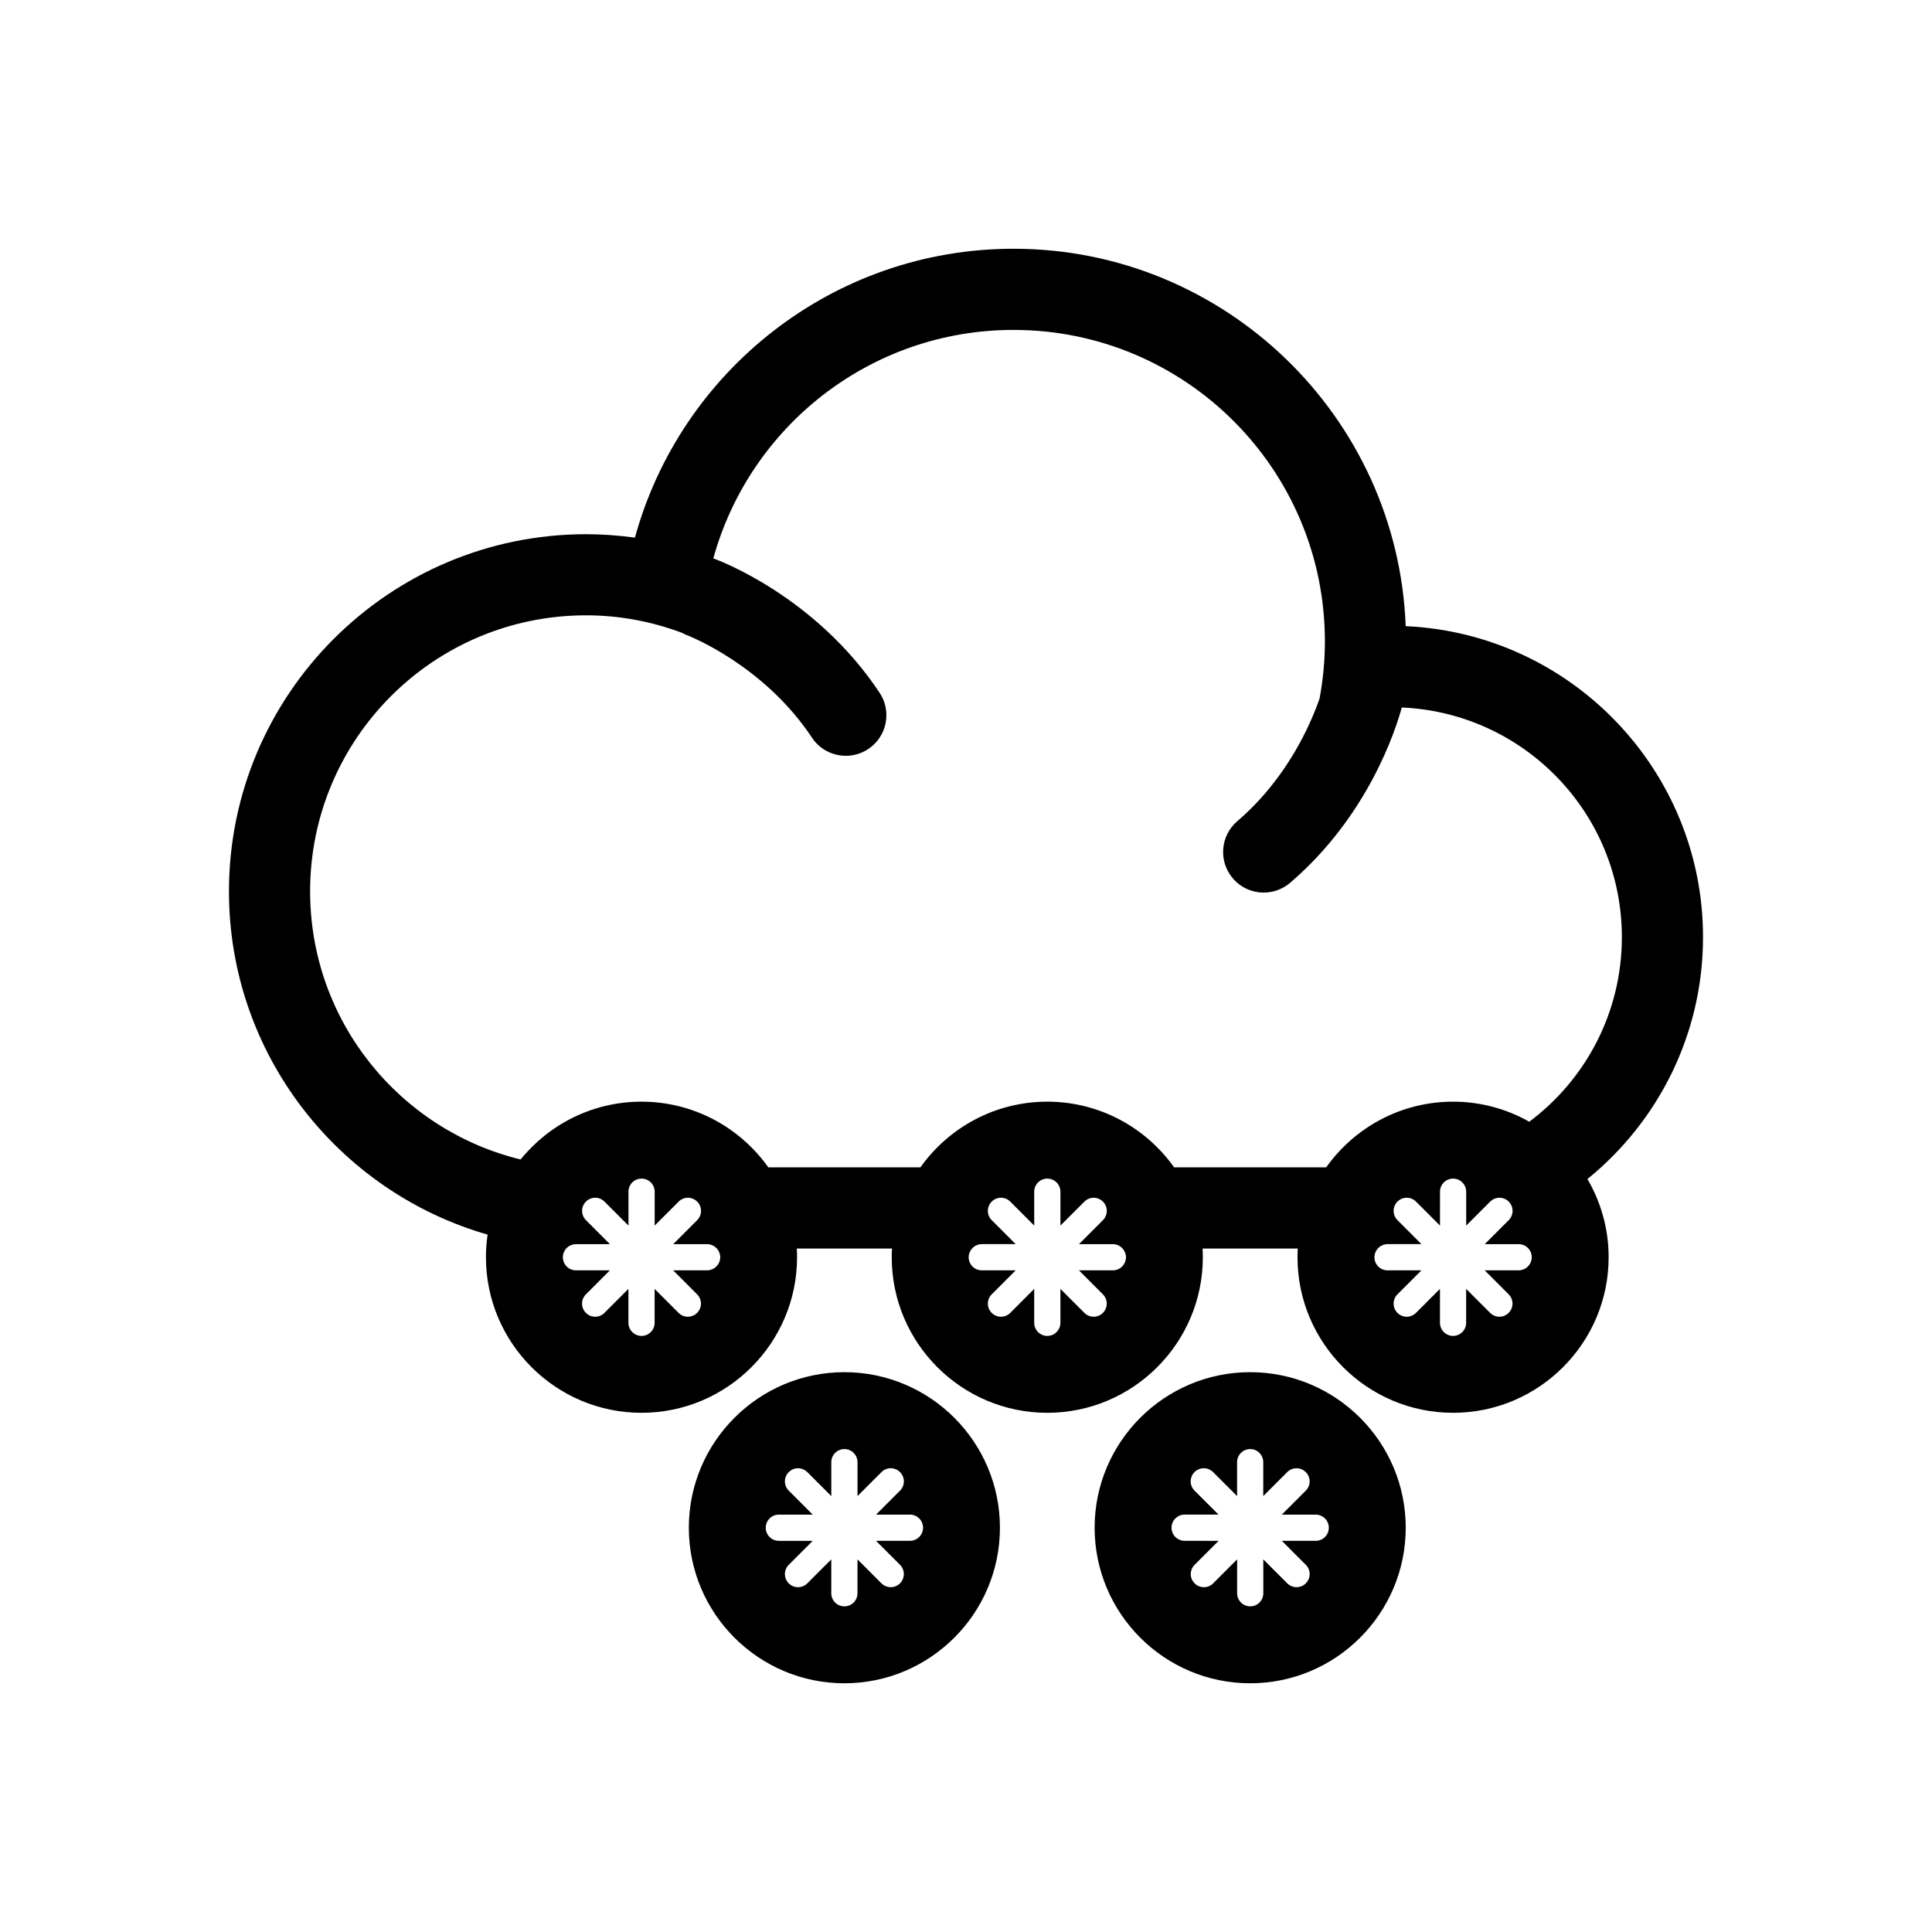
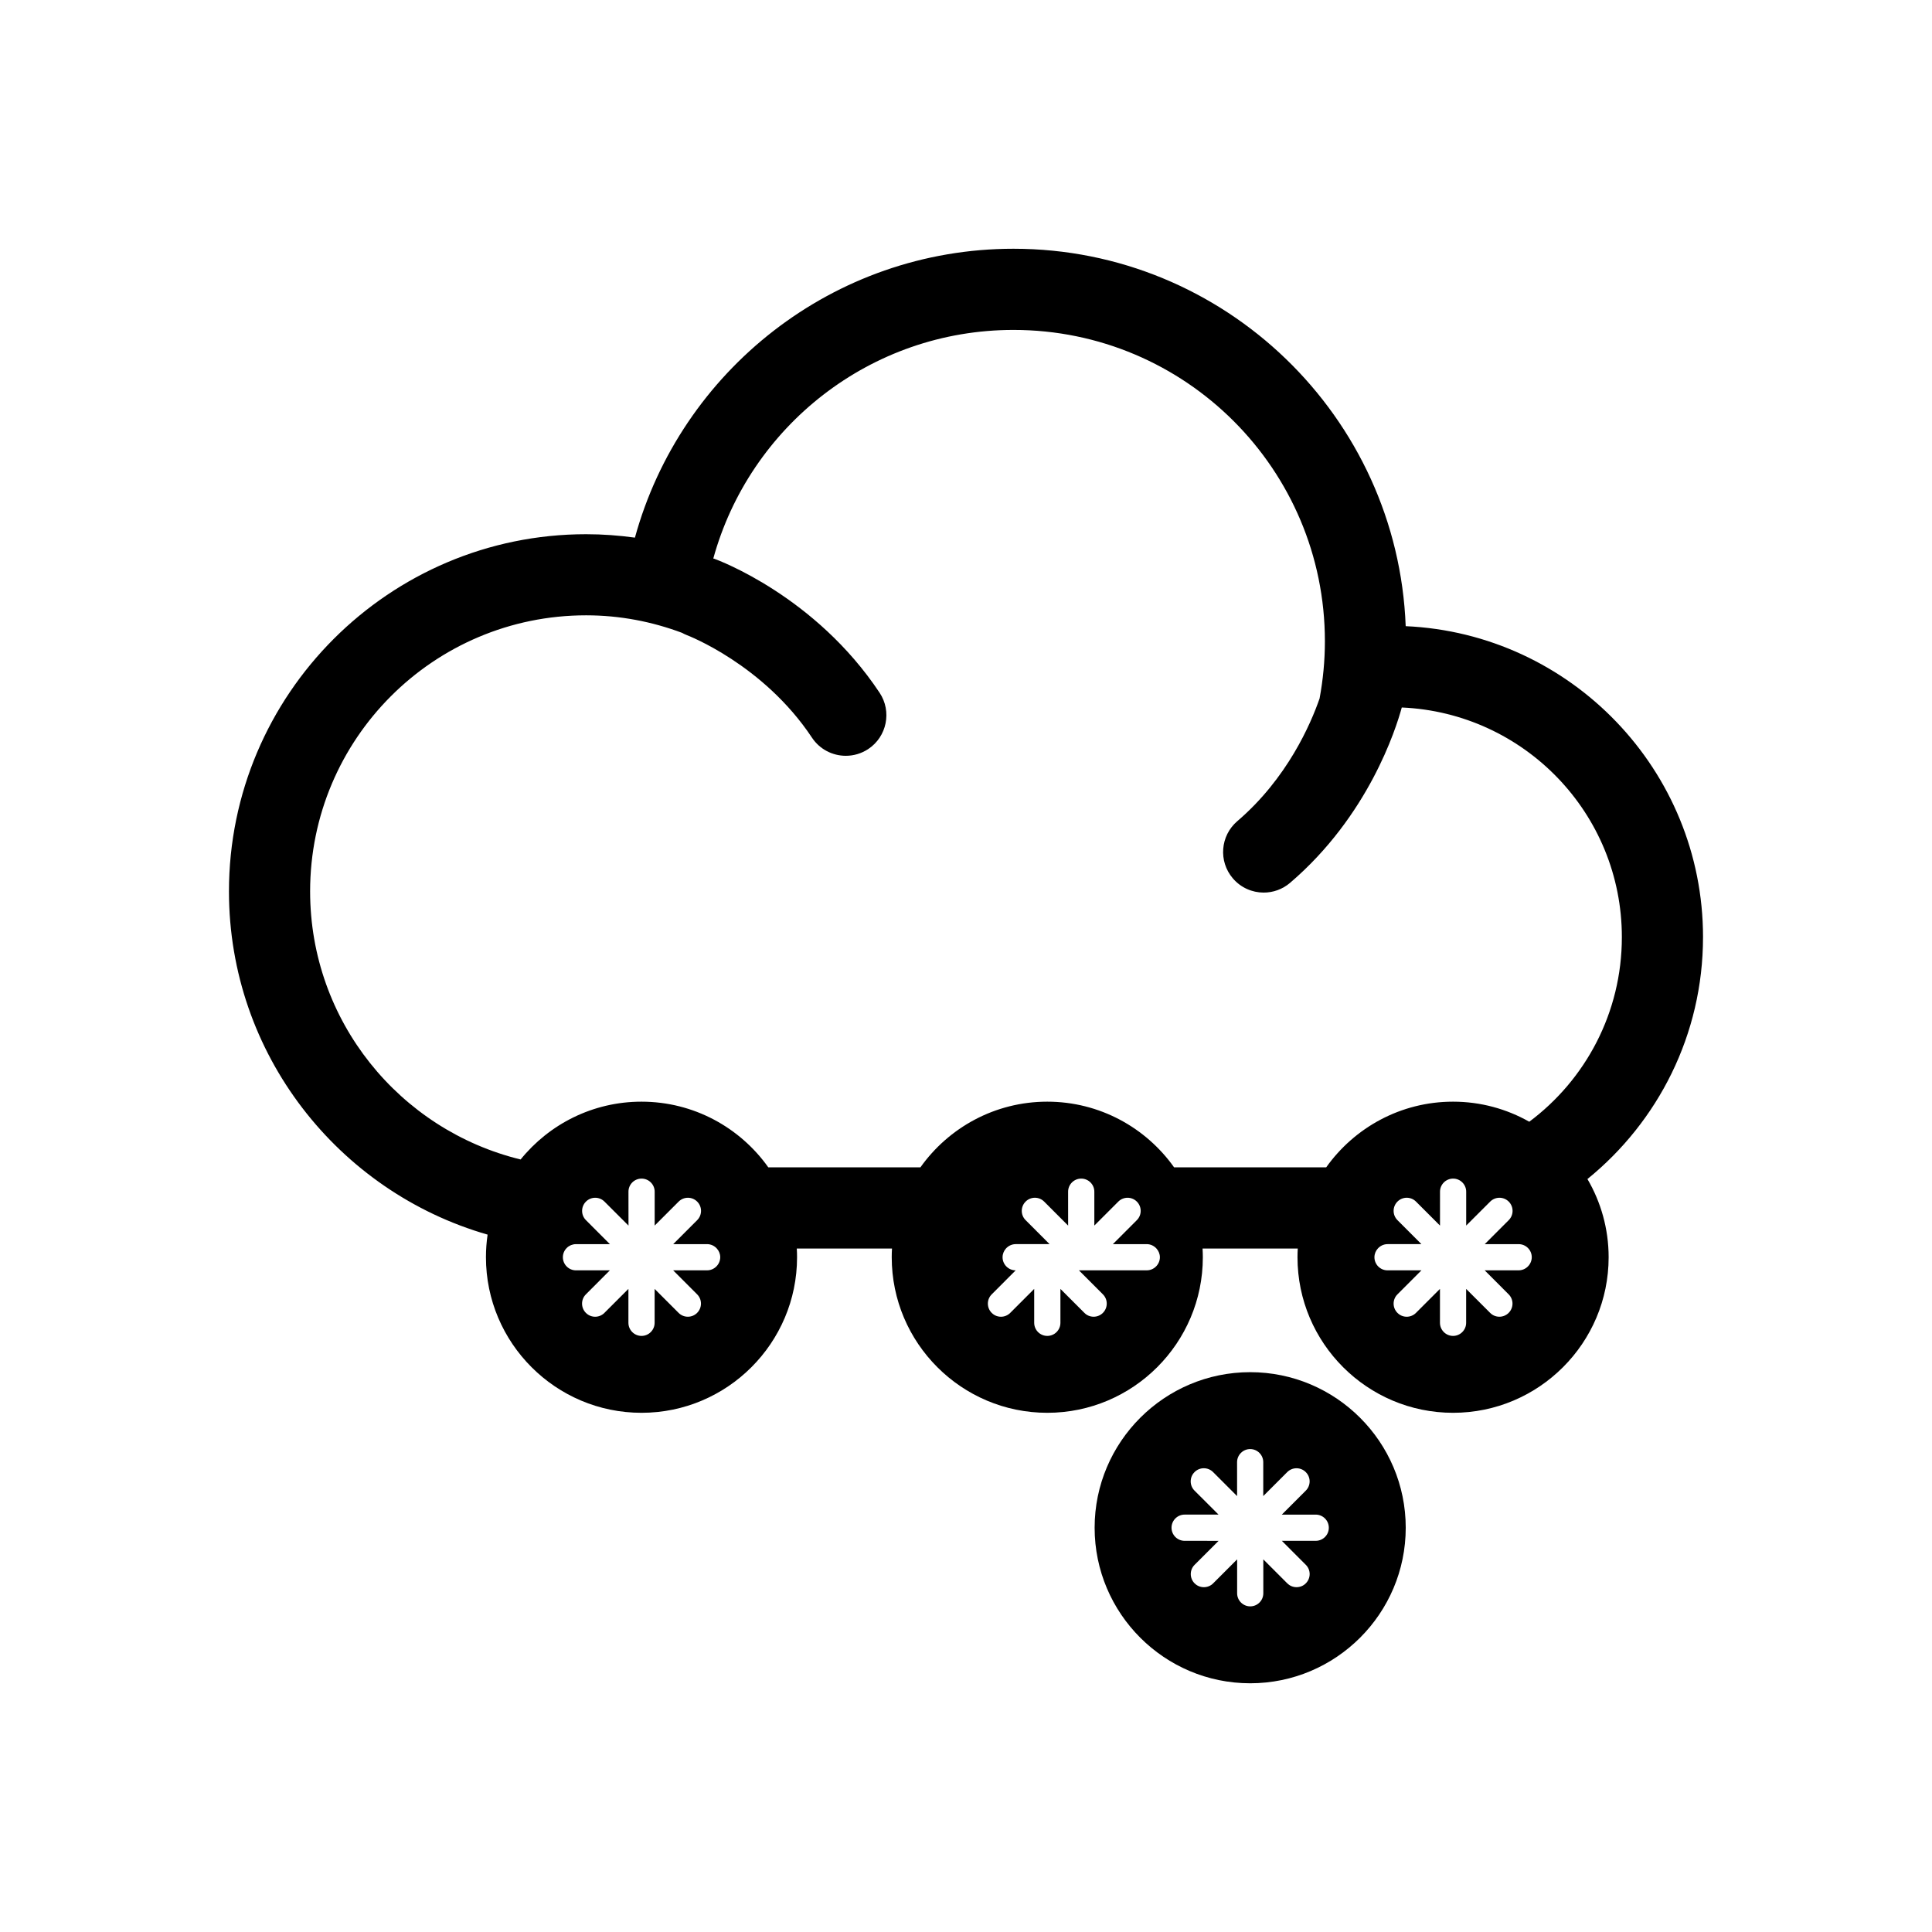
<svg xmlns="http://www.w3.org/2000/svg" fill="#000000" width="800px" height="800px" version="1.1" viewBox="144 144 512 512">
  <g>
-     <path d="m367.77 507.64c-22.727 0-41.223 18.488-41.223 41.223 0 22.738 18.496 41.223 41.223 41.223 22.727 0 41.223-18.484 41.223-41.223 0-22.73-18.496-41.223-41.223-41.223zm17.371 44.695h-8.988l6.352 6.352c1.359 1.359 1.359 3.551 0 4.918-0.676 0.68-1.562 1.012-2.453 1.012-0.887 0-1.777-0.332-2.457-1.012l-6.352-6.352v8.984c0 1.914-1.551 3.465-3.473 3.465-1.918 0-3.473-1.559-3.473-3.465v-8.988l-6.359 6.359c-0.676 0.68-1.566 1.012-2.453 1.012s-1.777-0.332-2.457-1.012c-1.359-1.367-1.359-3.559 0-4.918l6.352-6.352h-8.977c-1.918 0-3.477-1.562-3.477-3.473 0-1.918 1.559-3.477 3.477-3.477h8.977l-6.352-6.352c-1.359-1.355-1.359-3.551 0-4.914 1.359-1.359 3.559-1.359 4.914 0l6.359 6.359v-8.992c0-1.914 1.551-3.473 3.473-3.473 1.918 0 3.473 1.562 3.473 3.473v8.984l6.352-6.352c1.359-1.359 3.559-1.359 4.914 0 1.359 1.359 1.359 3.559 0 4.914l-6.352 6.352h8.988c1.914 0 3.473 1.562 3.473 3.477-0.008 1.91-1.562 3.469-3.481 3.469z" />
    <path d="m475.31 507.64c-22.727 0-41.223 18.488-41.223 41.223 0 22.738 18.496 41.223 41.223 41.223 22.727 0 41.223-18.484 41.223-41.223 0-22.73-18.496-41.223-41.223-41.223zm17.367 44.695h-8.977l6.348 6.352c1.367 1.359 1.367 3.551 0 4.918-0.672 0.68-1.559 1.012-2.453 1.012-0.887 0-1.773-0.332-2.453-1.012l-6.352-6.352v8.984c0 1.914-1.551 3.465-3.465 3.465-1.914 0-3.473-1.559-3.473-3.465v-8.988l-6.359 6.359c-0.676 0.68-1.57 1.012-2.453 1.012-0.883 0-1.777-0.332-2.457-1.012-1.359-1.367-1.359-3.559 0-4.918l6.359-6.352-9.004-0.004c-1.918 0-3.473-1.562-3.473-3.473 0-1.918 1.559-3.477 3.473-3.477h8.984l-6.359-6.352c-1.359-1.355-1.359-3.551 0-4.914 1.359-1.359 3.562-1.359 4.918 0l6.359 6.359-0.004-8.988c0-1.914 1.559-3.473 3.473-3.473 1.914 0 3.465 1.562 3.465 3.473v8.984l6.352-6.352c1.367-1.359 3.562-1.359 4.914 0 1.367 1.359 1.367 3.559 0 4.914l-6.348 6.352h8.977c1.926 0 3.481 1.562 3.481 3.477 0.008 1.91-1.555 3.469-3.473 3.469z" />
-     <path d="m595.32 392.36c0-44.25-35.016-80.469-78.797-82.418-2.117-55.508-47.906-100.02-103.93-100.02-47.855 0-88.242 32.484-100.33 76.555-4.231-0.578-8.543-0.906-12.934-0.906-52.191 0-94.652 42.461-94.652 94.656 0 43.137 29.016 79.598 68.543 90.961-0.289 1.961-0.438 3.953-0.438 5.996 0 22.727 18.488 41.223 41.223 41.223 22.727 0 41.223-18.496 41.223-41.223 0-0.777-0.023-1.547-0.07-2.309h25.23c-0.047 0.762-0.07 1.531-0.07 2.309 0 22.727 18.488 41.223 41.223 41.223 22.727 0 41.223-18.496 41.223-41.223 0-0.777-0.031-1.547-0.074-2.309h25.23c-0.047 0.762-0.07 1.531-0.07 2.309 0 22.727 18.496 41.223 41.227 41.223s41.227-18.496 41.227-41.223c0-7.551-2.055-14.629-5.617-20.727 18.668-15.141 30.629-38.242 30.629-64.098zm-263.94 88.293h-8.988l6.352 6.359c1.359 1.355 1.359 3.551 0 4.914-0.676 0.68-1.566 1.02-2.453 1.02-0.891 0-1.777-0.336-2.457-1.02l-6.352-6.352v8.984c0 1.914-1.559 3.473-3.473 3.473-1.914 0-3.473-1.562-3.473-3.473v-8.988l-6.363 6.359c-0.672 0.68-1.562 1.02-2.449 1.02-0.887 0-1.777-0.336-2.457-1.02-1.355-1.359-1.355-3.559 0-4.914l6.352-6.359h-8.977c-1.918 0-3.477-1.562-3.477-3.473 0-0.953 0.387-1.82 1.012-2.445 0.156-0.16 0.328-0.309 0.516-0.434 0.172-0.117 0.359-0.215 0.551-0.301 0.016-0.004 0.031-0.02 0.047-0.023 0.172-0.074 0.348-0.121 0.523-0.16 0.047-0.012 0.086-0.031 0.133-0.039 0.223-0.047 0.457-0.07 0.707-0.07h8.977l-6.352-6.359c-1.355-1.355-1.355-3.551 0-4.914 1.359-1.359 3.562-1.359 4.914 0l6.363 6.359-0.008-8.992c0-1.914 1.551-3.465 3.473-3.465 1.918 0 3.473 1.559 3.473 3.465v8.984l6.352-6.352c1.359-1.359 3.559-1.359 4.914 0 1.359 1.359 1.359 3.559 0 4.914l-6.352 6.359h8.988c0.25 0 0.5 0.023 0.73 0.082 0.039 0.012 0.074 0.023 0.117 0.031 0.203 0.055 0.398 0.109 0.578 0.203 0.016 0.004 0.031 0.02 0.051 0.023 0.422 0.207 0.801 0.488 1.109 0.836 0.551 0.609 0.891 1.414 0.891 2.301-0.02 1.902-1.578 3.465-3.492 3.465zm107.54 0h-8.992l6.352 6.359c1.359 1.355 1.359 3.551 0 4.914-0.68 0.68-1.566 1.02-2.453 1.02s-1.785-0.336-2.453-1.02l-6.352-6.352v8.984c0 1.914-1.562 3.473-3.473 3.473-1.926 0-3.477-1.562-3.477-3.473v-8.988l-6.352 6.359c-0.68 0.68-1.566 1.02-2.453 1.02s-1.777-0.336-2.453-1.02c-1.359-1.359-1.359-3.559 0-4.914l6.352-6.359h-8.984c-1.918 0-3.477-1.562-3.477-3.473 0-0.887 0.344-1.691 0.887-2.301 0.312-0.348 0.691-0.637 1.113-0.836 0.016-0.004 0.031-0.02 0.047-0.023 0.18-0.09 0.383-0.145 0.586-0.203 0.035-0.004 0.074-0.02 0.109-0.031 0.238-0.055 0.484-0.082 0.734-0.082h8.984l-6.352-6.359c-1.359-1.355-1.359-3.551 0-4.914 1.355-1.359 3.559-1.359 4.914 0l6.352 6.359-0.004-8.988c0-1.914 1.559-3.465 3.477-3.465 1.914 0 3.473 1.559 3.473 3.465v8.984l6.352-6.352c1.359-1.359 3.559-1.359 4.914 0 1.359 1.359 1.359 3.559 0 4.914l-6.352 6.359h8.988c0.246 0 0.492 0.023 0.73 0.082 0.039 0.012 0.074 0.023 0.109 0.031 0.203 0.055 0.398 0.109 0.578 0.203 0.02 0.004 0.035 0.02 0.051 0.023 0.422 0.207 0.797 0.488 1.109 0.836 0.543 0.609 0.898 1.414 0.898 2.301-0.012 1.902-1.574 3.465-3.484 3.465zm107.52 0h-8.984l6.352 6.359c1.359 1.355 1.359 3.551 0 4.914-0.676 0.68-1.566 1.02-2.453 1.02s-1.777-0.336-2.453-1.02l-6.359-6.352v8.984c0 1.914-1.559 3.473-3.465 3.473-1.91 0-3.473-1.562-3.473-3.473v-8.988l-6.359 6.359c-0.68 0.68-1.566 1.02-2.453 1.02s-1.777-0.336-2.453-1.02c-1.359-1.359-1.359-3.559 0-4.914l6.352-6.359h-8.977c-1.926 0-3.477-1.562-3.477-3.473 0-0.887 0.336-1.691 0.891-2.301 0.312-0.348 0.684-0.629 1.102-0.836 0.02-0.004 0.035-0.02 0.055-0.023 0.18-0.09 0.379-0.145 0.578-0.203 0.039-0.004 0.074-0.02 0.117-0.031 0.23-0.055 0.48-0.082 0.734-0.082h8.977l-6.352-6.359c-1.359-1.355-1.359-3.551 0-4.914 1.359-1.359 3.559-1.359 4.914 0l6.359 6.359 0.004-8.988c0-1.914 1.562-3.465 3.473-3.465s3.465 1.559 3.465 3.465v8.984l6.359-6.352c1.359-1.359 3.559-1.359 4.914 0 1.359 1.359 1.359 3.559 0 4.914l-6.352 6.359h8.984c1.914 0 3.473 1.551 3.473 3.473-0.016 1.906-1.578 3.469-3.492 3.469zm2.832-39.383c-5.977-3.379-12.863-5.316-20.199-5.316-13.859 0-26.137 6.883-33.621 17.41h-40.301c-7.473-10.531-19.758-17.41-33.613-17.41-13.859 0-26.145 6.883-33.621 17.41h-40.305c-7.477-10.531-19.754-17.41-33.613-17.41-12.922 0-24.469 5.984-32.031 15.32-32.012-7.801-55.785-36.641-55.785-71.059 0-40.402 32.746-73.148 73.148-73.148 8.953 0 17.496 1.676 25.414 4.641 0.406 0.207 0.801 0.438 1.238 0.59 0.203 0.074 20.297 7.75 33.199 27.195 2.07 3.117 5.488 4.801 8.969 4.801 2.039 0 4.106-0.578 5.941-1.789 4.949-3.285 6.297-9.961 3.019-14.906-17.004-25.613-42.734-35.129-43.82-35.523-0.086-0.031-0.172-0.031-0.262-0.066 9.609-34.914 41.582-60.578 79.562-60.578 45.574 0 82.52 36.949 82.52 82.523 0 5.18-0.5 10.23-1.41 15.148-2.336 6.727-8.555 21.184-21.801 32.512-4.516 3.863-5.043 10.652-1.184 15.16 2.125 2.488 5.144 3.769 8.172 3.769 2.473 0 4.957-0.848 6.988-2.578 20.773-17.758 28.059-40.785 29.609-46.477 32.434 1.414 58.324 28.082 58.324 60.875-0.004 20.02-9.648 37.781-24.539 48.906z" />
+     <path d="m595.32 392.36c0-44.25-35.016-80.469-78.797-82.418-2.117-55.508-47.906-100.02-103.93-100.02-47.855 0-88.242 32.484-100.33 76.555-4.231-0.578-8.543-0.906-12.934-0.906-52.191 0-94.652 42.461-94.652 94.656 0 43.137 29.016 79.598 68.543 90.961-0.289 1.961-0.438 3.953-0.438 5.996 0 22.727 18.488 41.223 41.223 41.223 22.727 0 41.223-18.496 41.223-41.223 0-0.777-0.023-1.547-0.07-2.309h25.23c-0.047 0.762-0.07 1.531-0.07 2.309 0 22.727 18.488 41.223 41.223 41.223 22.727 0 41.223-18.496 41.223-41.223 0-0.777-0.031-1.547-0.074-2.309h25.23c-0.047 0.762-0.07 1.531-0.07 2.309 0 22.727 18.496 41.223 41.227 41.223s41.227-18.496 41.227-41.223c0-7.551-2.055-14.629-5.617-20.727 18.668-15.141 30.629-38.242 30.629-64.098zm-263.94 88.293h-8.988l6.352 6.359c1.359 1.355 1.359 3.551 0 4.914-0.676 0.68-1.566 1.02-2.453 1.02-0.891 0-1.777-0.336-2.457-1.02l-6.352-6.352v8.984c0 1.914-1.559 3.473-3.473 3.473-1.914 0-3.473-1.562-3.473-3.473v-8.988l-6.363 6.359c-0.672 0.68-1.562 1.02-2.449 1.02-0.887 0-1.777-0.336-2.457-1.02-1.355-1.359-1.355-3.559 0-4.914l6.352-6.359h-8.977c-1.918 0-3.477-1.562-3.477-3.473 0-0.953 0.387-1.82 1.012-2.445 0.156-0.16 0.328-0.309 0.516-0.434 0.172-0.117 0.359-0.215 0.551-0.301 0.016-0.004 0.031-0.02 0.047-0.023 0.172-0.074 0.348-0.121 0.523-0.16 0.047-0.012 0.086-0.031 0.133-0.039 0.223-0.047 0.457-0.07 0.707-0.07h8.977l-6.352-6.359c-1.355-1.355-1.355-3.551 0-4.914 1.359-1.359 3.562-1.359 4.914 0l6.363 6.359-0.008-8.992c0-1.914 1.551-3.465 3.473-3.465 1.918 0 3.473 1.559 3.473 3.465v8.984l6.352-6.352c1.359-1.359 3.559-1.359 4.914 0 1.359 1.359 1.359 3.559 0 4.914l-6.352 6.359h8.988c0.25 0 0.5 0.023 0.73 0.082 0.039 0.012 0.074 0.023 0.117 0.031 0.203 0.055 0.398 0.109 0.578 0.203 0.016 0.004 0.031 0.02 0.051 0.023 0.422 0.207 0.801 0.488 1.109 0.836 0.551 0.609 0.891 1.414 0.891 2.301-0.02 1.902-1.578 3.465-3.492 3.465zm107.54 0h-8.992l6.352 6.359c1.359 1.355 1.359 3.551 0 4.914-0.68 0.68-1.566 1.02-2.453 1.02s-1.785-0.336-2.453-1.02l-6.352-6.352v8.984c0 1.914-1.562 3.473-3.473 3.473-1.926 0-3.477-1.562-3.477-3.473v-8.988l-6.352 6.359c-0.68 0.68-1.566 1.02-2.453 1.02s-1.777-0.336-2.453-1.02c-1.359-1.359-1.359-3.559 0-4.914l6.352-6.359c-1.918 0-3.477-1.562-3.477-3.473 0-0.887 0.344-1.691 0.887-2.301 0.312-0.348 0.691-0.637 1.113-0.836 0.016-0.004 0.031-0.02 0.047-0.023 0.18-0.09 0.383-0.145 0.586-0.203 0.035-0.004 0.074-0.02 0.109-0.031 0.238-0.055 0.484-0.082 0.734-0.082h8.984l-6.352-6.359c-1.359-1.355-1.359-3.551 0-4.914 1.355-1.359 3.559-1.359 4.914 0l6.352 6.359-0.004-8.988c0-1.914 1.559-3.465 3.477-3.465 1.914 0 3.473 1.559 3.473 3.465v8.984l6.352-6.352c1.359-1.359 3.559-1.359 4.914 0 1.359 1.359 1.359 3.559 0 4.914l-6.352 6.359h8.988c0.246 0 0.492 0.023 0.73 0.082 0.039 0.012 0.074 0.023 0.109 0.031 0.203 0.055 0.398 0.109 0.578 0.203 0.02 0.004 0.035 0.02 0.051 0.023 0.422 0.207 0.797 0.488 1.109 0.836 0.543 0.609 0.898 1.414 0.898 2.301-0.012 1.902-1.574 3.465-3.484 3.465zm107.52 0h-8.984l6.352 6.359c1.359 1.355 1.359 3.551 0 4.914-0.676 0.68-1.566 1.02-2.453 1.02s-1.777-0.336-2.453-1.02l-6.359-6.352v8.984c0 1.914-1.559 3.473-3.465 3.473-1.91 0-3.473-1.562-3.473-3.473v-8.988l-6.359 6.359c-0.68 0.68-1.566 1.02-2.453 1.02s-1.777-0.336-2.453-1.02c-1.359-1.359-1.359-3.559 0-4.914l6.352-6.359h-8.977c-1.926 0-3.477-1.562-3.477-3.473 0-0.887 0.336-1.691 0.891-2.301 0.312-0.348 0.684-0.629 1.102-0.836 0.02-0.004 0.035-0.02 0.055-0.023 0.18-0.09 0.379-0.145 0.578-0.203 0.039-0.004 0.074-0.02 0.117-0.031 0.23-0.055 0.48-0.082 0.734-0.082h8.977l-6.352-6.359c-1.359-1.355-1.359-3.551 0-4.914 1.359-1.359 3.559-1.359 4.914 0l6.359 6.359 0.004-8.988c0-1.914 1.562-3.465 3.473-3.465s3.465 1.559 3.465 3.465v8.984l6.359-6.352c1.359-1.359 3.559-1.359 4.914 0 1.359 1.359 1.359 3.559 0 4.914l-6.352 6.359h8.984c1.914 0 3.473 1.551 3.473 3.473-0.016 1.906-1.578 3.469-3.492 3.469zm2.832-39.383c-5.977-3.379-12.863-5.316-20.199-5.316-13.859 0-26.137 6.883-33.621 17.41h-40.301c-7.473-10.531-19.758-17.41-33.613-17.41-13.859 0-26.145 6.883-33.621 17.41h-40.305c-7.477-10.531-19.754-17.41-33.613-17.41-12.922 0-24.469 5.984-32.031 15.32-32.012-7.801-55.785-36.641-55.785-71.059 0-40.402 32.746-73.148 73.148-73.148 8.953 0 17.496 1.676 25.414 4.641 0.406 0.207 0.801 0.438 1.238 0.59 0.203 0.074 20.297 7.75 33.199 27.195 2.07 3.117 5.488 4.801 8.969 4.801 2.039 0 4.106-0.578 5.941-1.789 4.949-3.285 6.297-9.961 3.019-14.906-17.004-25.613-42.734-35.129-43.82-35.523-0.086-0.031-0.172-0.031-0.262-0.066 9.609-34.914 41.582-60.578 79.562-60.578 45.574 0 82.52 36.949 82.52 82.523 0 5.18-0.5 10.23-1.41 15.148-2.336 6.727-8.555 21.184-21.801 32.512-4.516 3.863-5.043 10.652-1.184 15.16 2.125 2.488 5.144 3.769 8.172 3.769 2.473 0 4.957-0.848 6.988-2.578 20.773-17.758 28.059-40.785 29.609-46.477 32.434 1.414 58.324 28.082 58.324 60.875-0.004 20.02-9.648 37.781-24.539 48.906z" />
  </g>
</svg>